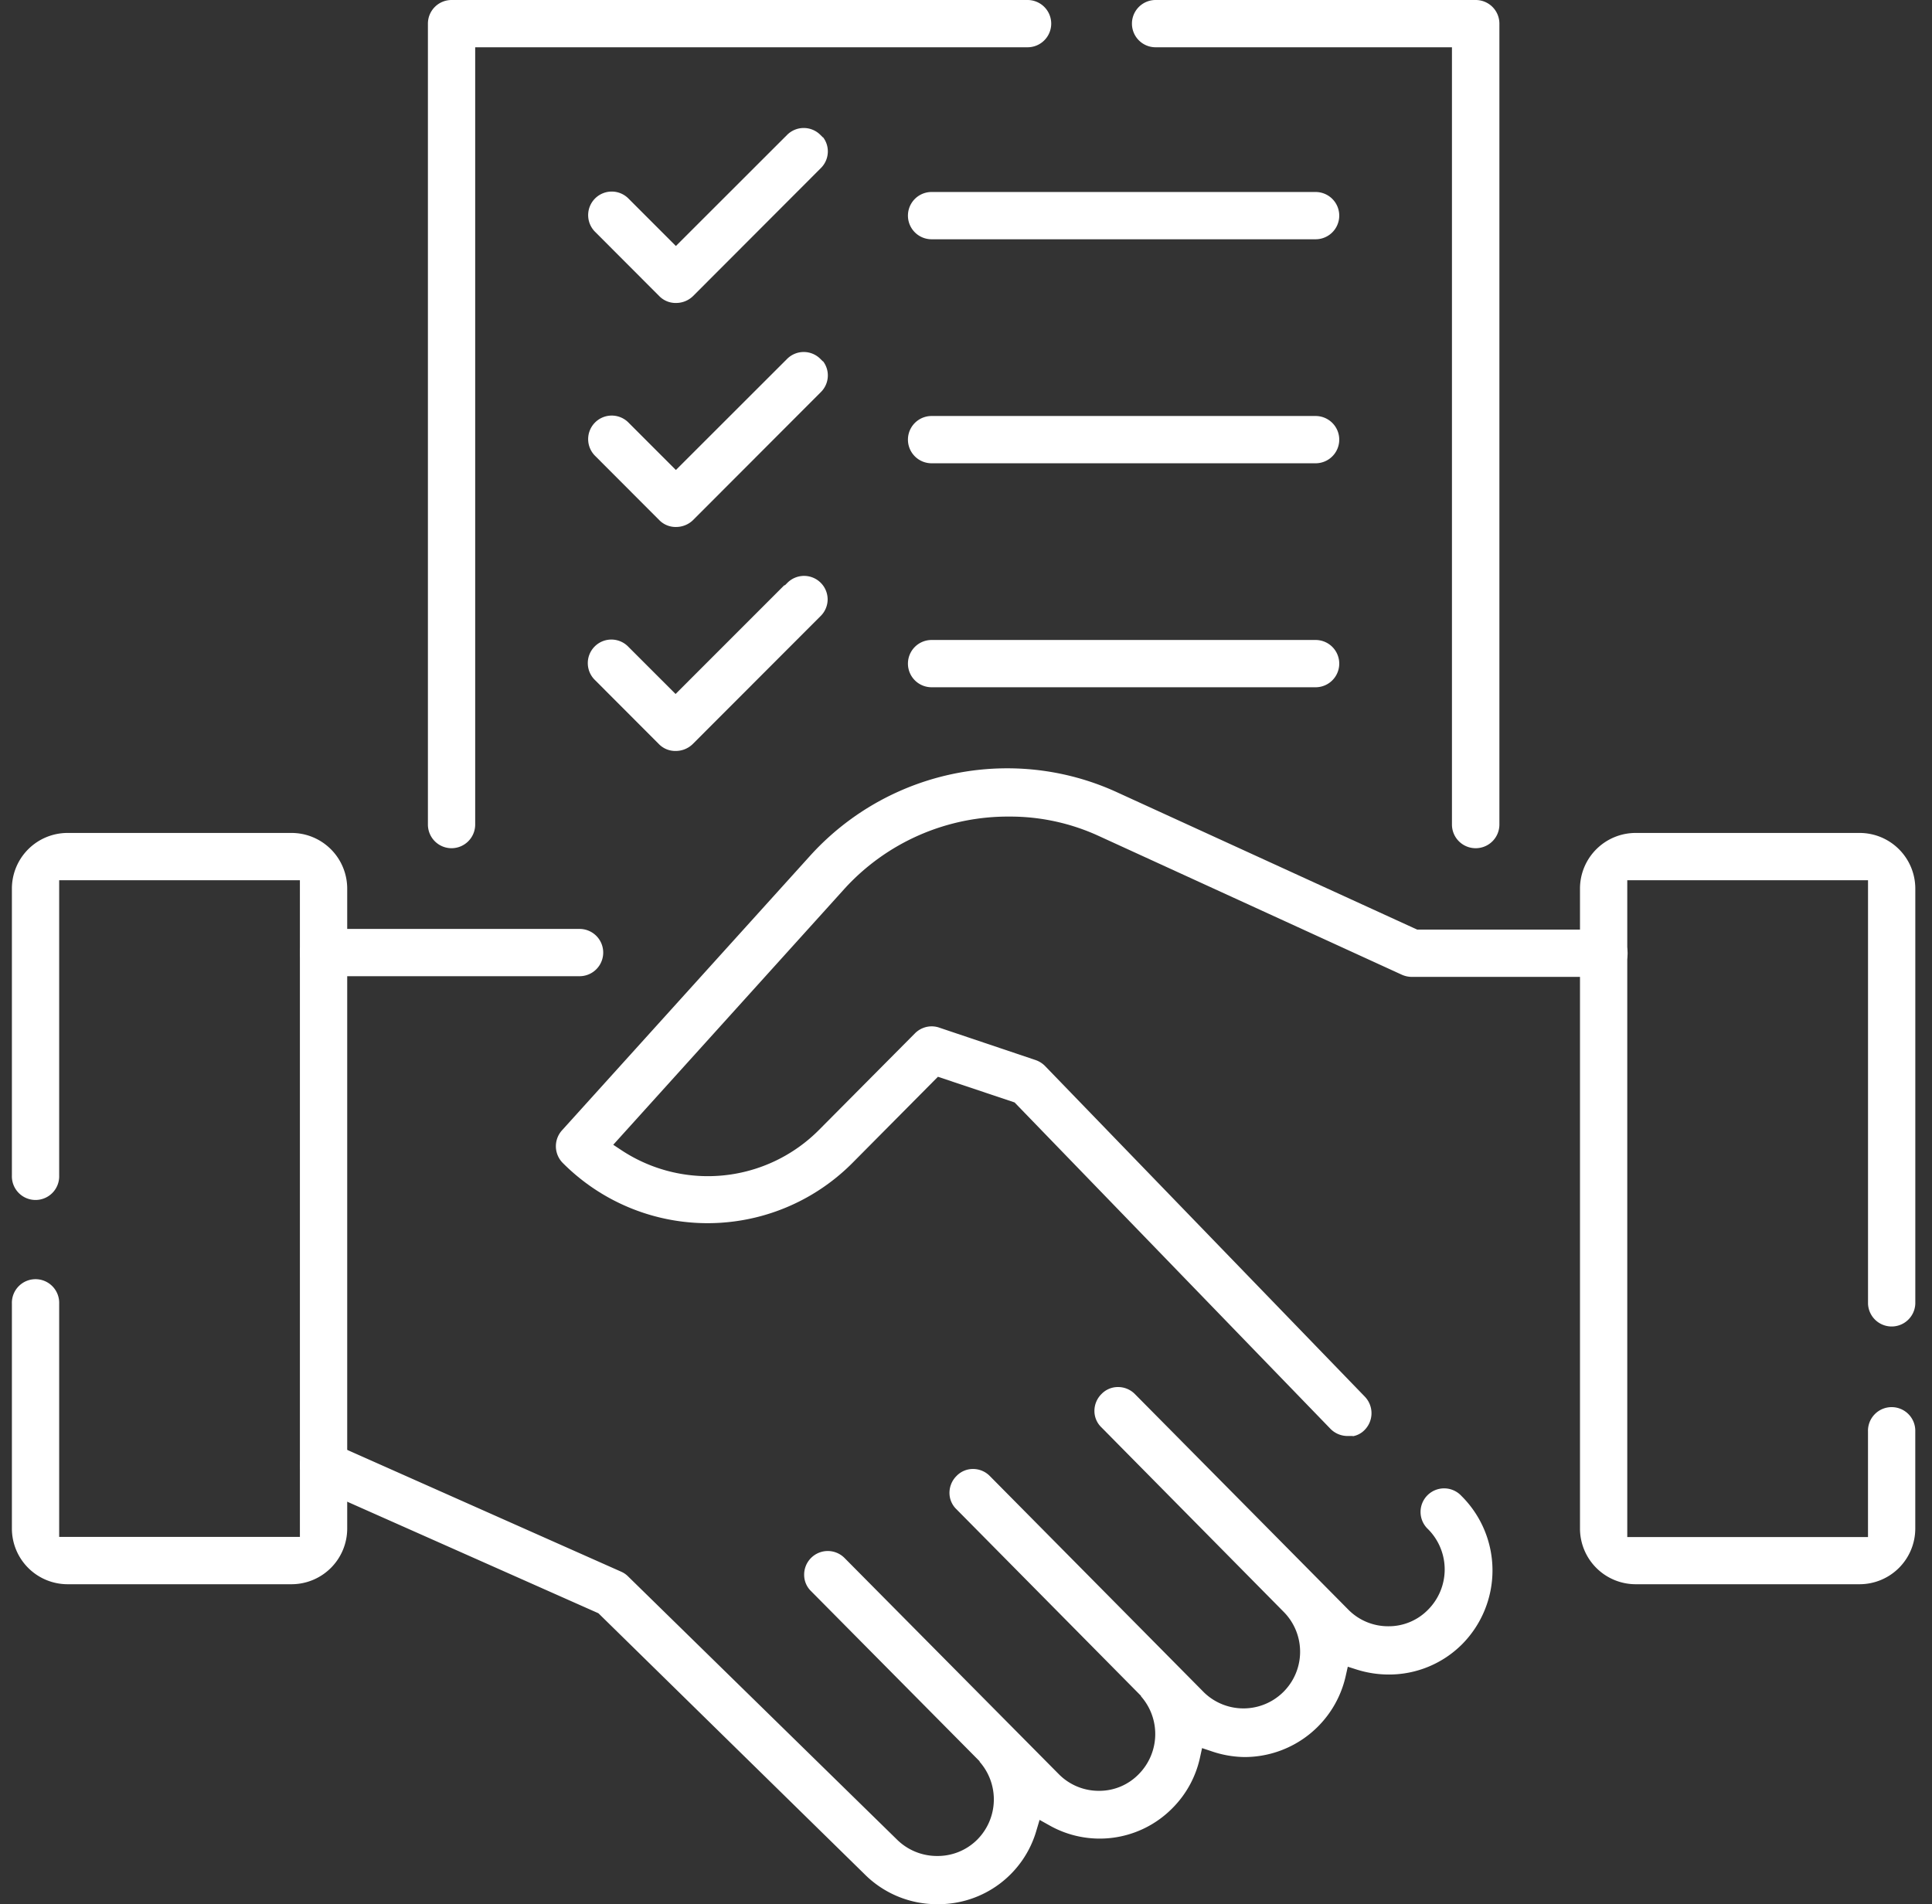
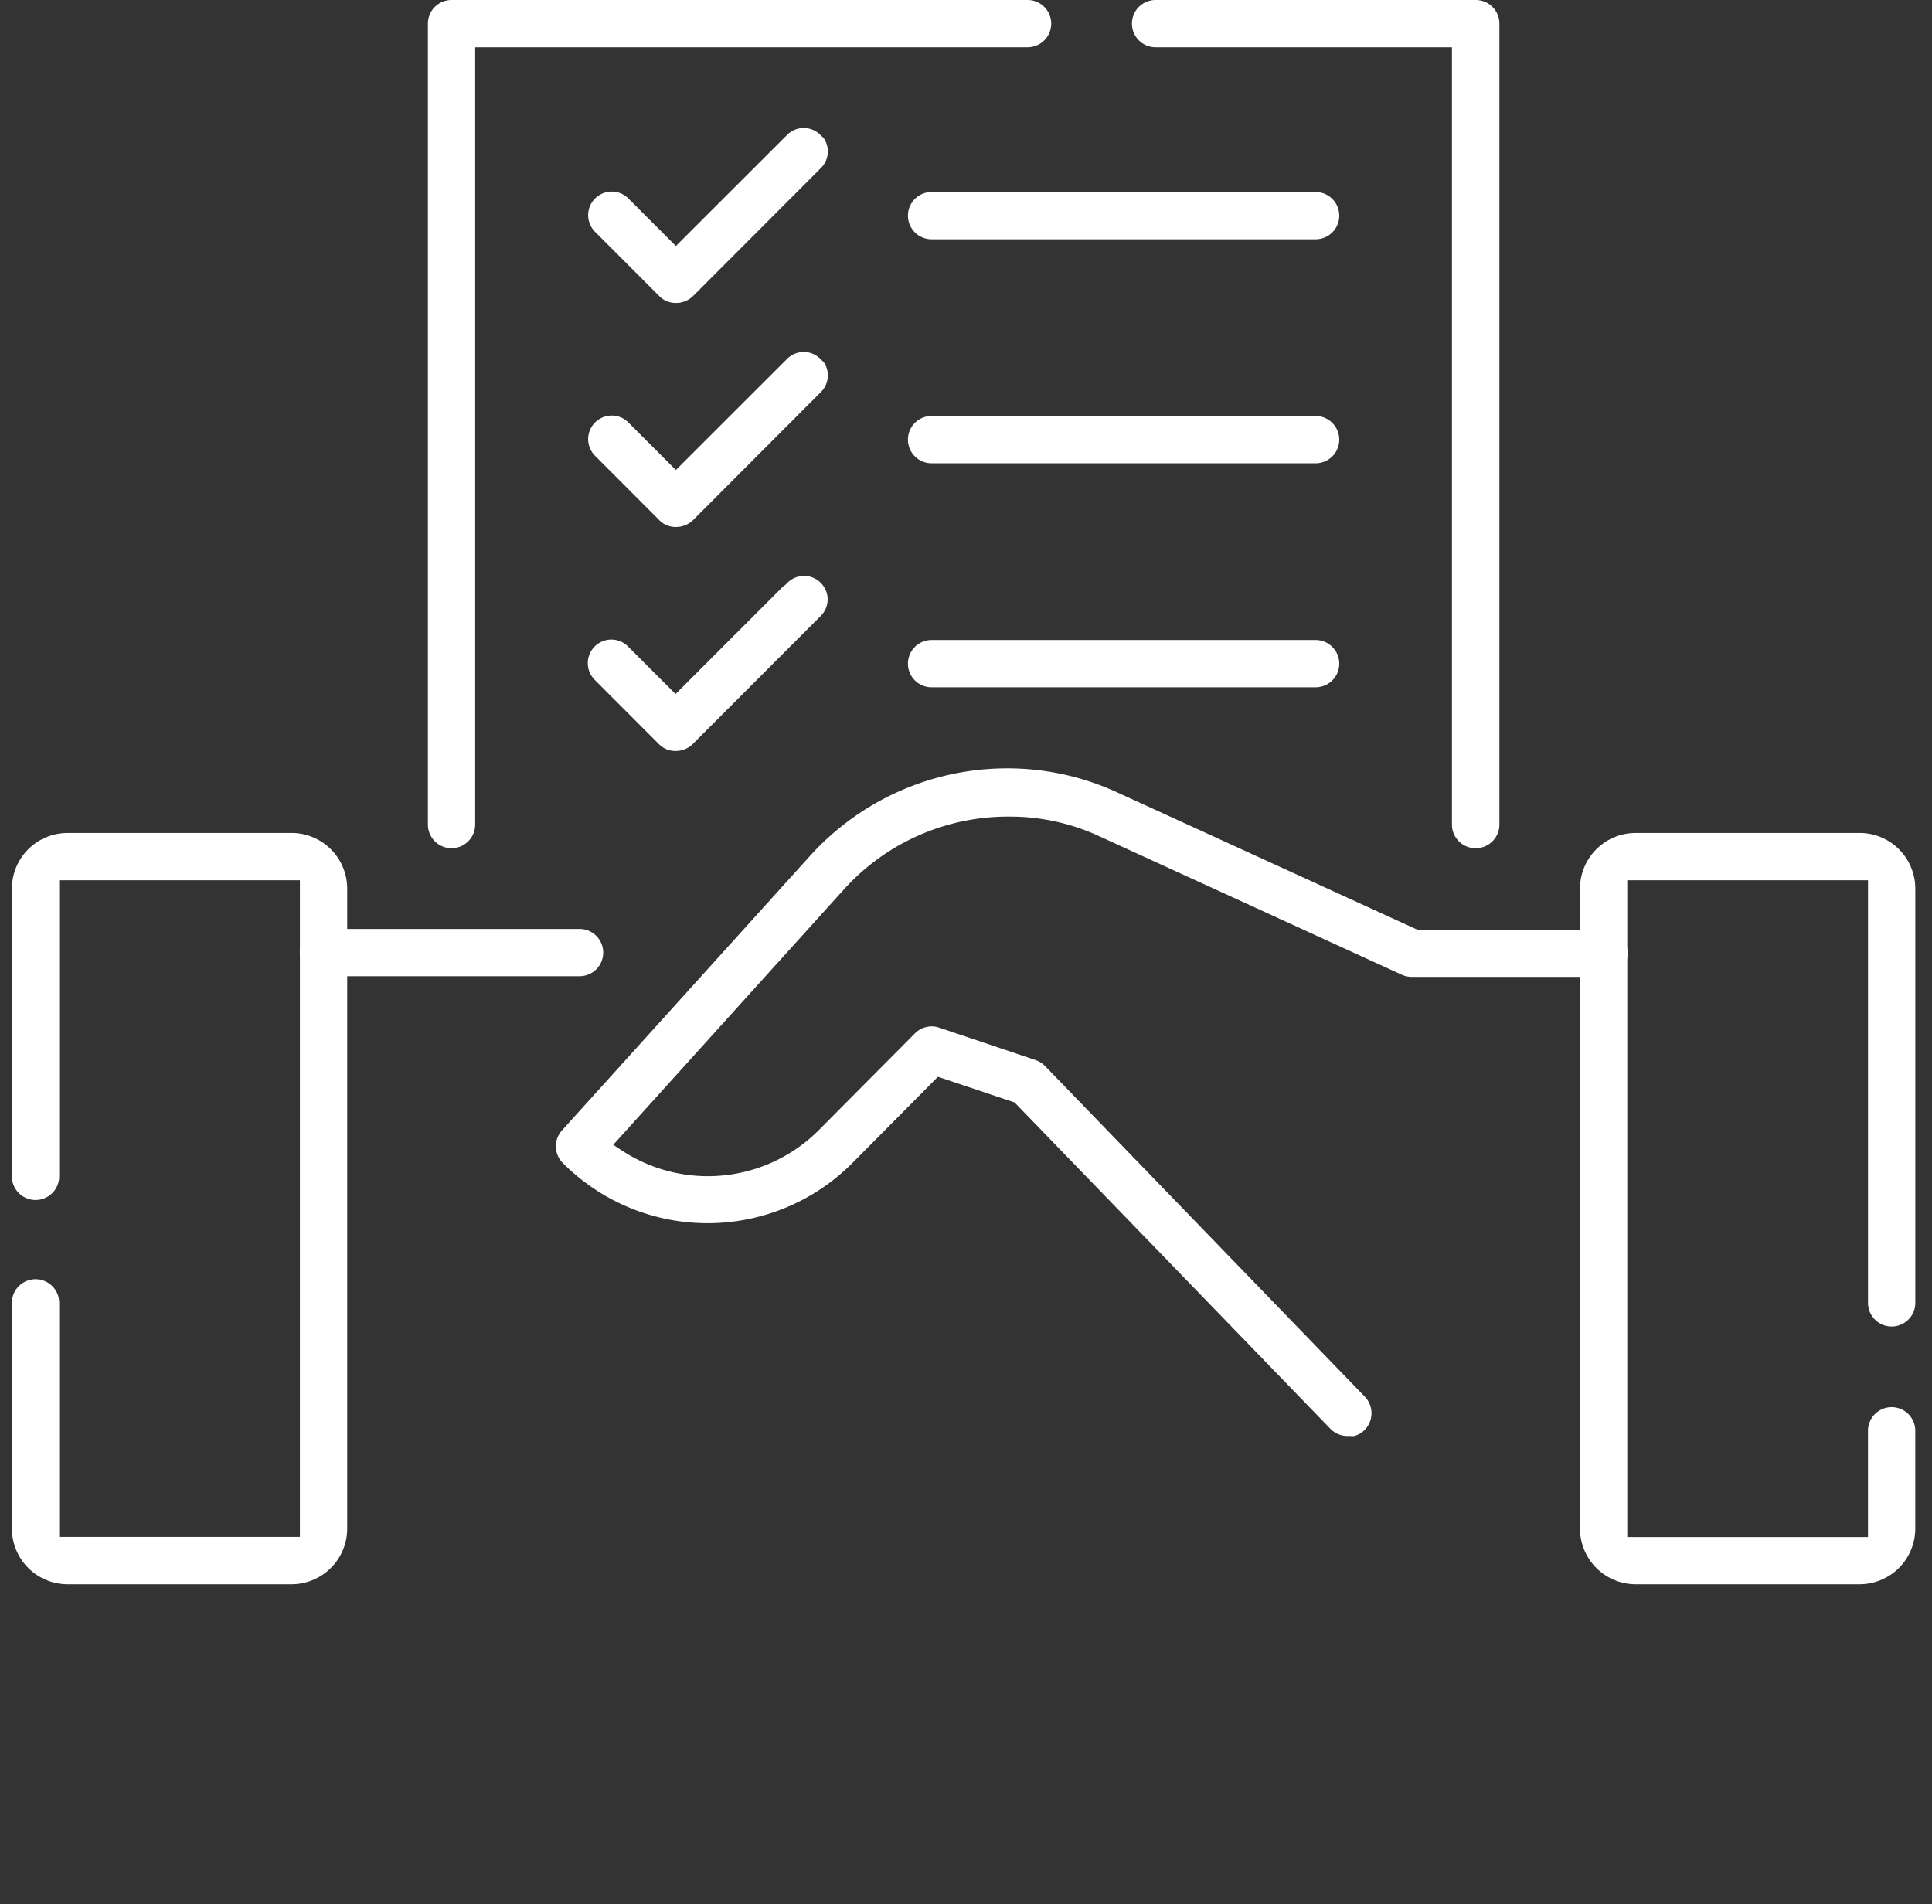
<svg xmlns="http://www.w3.org/2000/svg" width="70" height="69" viewBox="0 0 70 69">
  <rect x="0" y="0" width="70" height="69" fill="#333333" stroke="none" />
  <defs>
    <clipPath id="clip-Onboarding">
      <rect width="70" height="69" />
    </clipPath>
  </defs>
  <g id="Onboarding" clip-path="url(#clip-Onboarding)">
    <g id="Group_3" data-name="Group 3" transform="translate(-1.87 -2.3)">
      <path id="Subtraction_19" data-name="Subtraction 19" d="M.856,30.735A.857.857,0,0,1,0,29.879V.856A.857.857,0,0,1,.856,0H21.727a.856.856,0,1,1,0,1.713H1.713V29.879A.858.858,0,0,1,.856,30.735Z" transform="translate(17.374 2.3)" fill="#fff" />
      <path id="Subtraction_18" data-name="Subtraction 18" d="M12.451,30.735a.858.858,0,0,1-.857-.856V1.713H.856A.856.856,0,0,1,.856,0h11.6a.857.857,0,0,1,.857.856V29.879A.858.858,0,0,1,12.451,30.735Z" transform="translate(42.883 2.3)" fill="#fff" />
      <path id="Subtraction_20" data-name="Subtraction 20" d="M3.18,6.343A.828.828,0,0,1,2.571,6.1L.251,3.776A.854.854,0,1,1,1.459,2.569L3.168,4.279,7.2.25A.852.852,0,0,1,8.4.25l.089.089H8.5a.839.839,0,0,1,.173.514.85.85,0,0,1-.25.6L3.791,6.092A.879.879,0,0,1,3.18,6.343Z" transform="translate(23.191 6.935)" fill="#fff" />
      <path id="Subtraction_25" data-name="Subtraction 25" d="M14.77,1.713H.856A.856.856,0,0,1,.856,0H14.77a.856.856,0,1,1,0,1.713Z" transform="translate(34.767 9.257)" fill="#fff" />
      <path id="Subtraction_21" data-name="Subtraction 21" d="M3.18,6.343A.828.828,0,0,1,2.571,6.1L.251,3.776A.854.854,0,1,1,1.459,2.569L3.168,4.279,7.2.25A.852.852,0,0,1,8.4.25l.089.089H8.5a.839.839,0,0,1,.173.514.85.85,0,0,1-.25.6L3.791,6.092A.879.879,0,0,1,3.18,6.343Z" transform="translate(23.191 15.052)" fill="#fff" />
-       <path id="Subtraction_24" data-name="Subtraction 24" d="M14.77,1.713H.856A.856.856,0,0,1,.856,0H14.77a.856.856,0,1,1,0,1.713Z" transform="translate(34.767 17.374)" fill="#fff" />
+       <path id="Subtraction_24" data-name="Subtraction 24" d="M14.77,1.713H.856A.856.856,0,0,1,.856,0H14.77a.856.856,0,1,1,0,1.713" transform="translate(34.767 17.374)" fill="#fff" />
      <path id="Subtraction_22" data-name="Subtraction 22" d="M3.178,6.343A.828.828,0,0,1,2.569,6.1L.249,3.776A.854.854,0,1,1,1.457,2.569L3.167,4.279,7.106.339H7.13L7.219.25a.854.854,0,0,1,1.458.6.851.851,0,0,1-.25.6L3.79,6.092A.879.879,0,0,1,3.178,6.343Z" transform="translate(23.18 23.168)" fill="#fff" />
      <path id="Subtraction_23" data-name="Subtraction 23" d="M14.77,1.713H.856A.856.856,0,0,1,.856,0H14.77a.856.856,0,1,1,0,1.713Z" transform="translate(34.767 25.49)" fill="#fff" />
-       <path id="Subtraction_30" data-name="Subtraction 30" d="M23.1,18.742a3.7,3.7,0,0,1-2.66-1.1L10.81,8.2.507,3.624A.83.83,0,0,1,.06,3.159a.874.874,0,0,1,.013-.668.848.848,0,0,1,.78-.512.836.836,0,0,1,.35.077L11.636,6.694a.818.818,0,0,1,.25.172l9.75,9.543a2.06,2.06,0,0,0,1.45.586,2.027,2.027,0,0,0,1.446-.589,2.066,2.066,0,0,0,.089-2.826v-.017L18.516,7.4l0,0a.82.82,0,0,1-.252-.59.856.856,0,0,1,1.46-.616l7.77,7.84a2.03,2.03,0,0,0,1.444.6,1.99,1.99,0,0,0,1.445-.6,2.067,2.067,0,0,0,.086-2.824v-.016L23.781,4.43l0,0a.82.82,0,0,1-.252-.59.86.86,0,0,1,.257-.616.822.822,0,0,1,.595-.252.852.852,0,0,1,.608.253l7.77,7.851a2.053,2.053,0,0,0,2.887-2.919L29.033,1.462l0,0a.822.822,0,0,1-.252-.59.861.861,0,0,1,.257-.617.823.823,0,0,1,.6-.252.854.854,0,0,1,.608.253l7.736,7.815a2.023,2.023,0,0,0,1.442.6,1.99,1.99,0,0,0,1.445-.6,2.067,2.067,0,0,0,0-2.918.854.854,0,1,1,1.207-1.207l.034.034a3.8,3.8,0,0,1,0,5.335,3.74,3.74,0,0,1-2.661,1.105,3.869,3.869,0,0,1-1.174-.183l-.314-.1-.072.321a3.758,3.758,0,0,1-3.67,2.952A3.809,3.809,0,0,1,33,13.192l-.319-.106-.072.328a3.7,3.7,0,0,1-1,1.846,3.7,3.7,0,0,1-4.485.611l-.33-.184-.108.362A3.694,3.694,0,0,1,23.1,18.742Z" transform="translate(12.742 52.557)" fill="#fff" />
      <path id="Subtraction_28" data-name="Subtraction 28" d="M10.133,1.713H.856A.856.856,0,0,1,.856,0h9.277a.856.856,0,0,1,0,1.713Z" transform="translate(12.736 35.96)" fill="#fff" />
      <path id="Subtraction_27" data-name="Subtraction 27" d="M28.875,24.2h0l0-.006h-.187a.869.869,0,0,1-.618-.254L16.619,12.107l-2.777-.93-3.1,3.125a7.4,7.4,0,0,1-10.491,0,.86.86,0,0,1-.027-1.187L9.2,3.181A9.634,9.634,0,0,1,16.348,0a9.527,9.527,0,0,1,4,.876L31.205,5.844h6.768a.857.857,0,0,1,0,1.714H31.016a.9.9,0,0,1-.362-.077L19.639,2.438a7.686,7.686,0,0,0-3.216-.689,8.009,8.009,0,0,0-5.945,2.592l-8.4,9.3.291.193a5.678,5.678,0,0,0,7.166-.733l3.477-3.5a.857.857,0,0,1,.608-.251A.844.844,0,0,1,13.9,9.4l3.479,1.171a.887.887,0,0,1,.343.215L29.312,22.771a.865.865,0,0,1-.018,1.212.779.779,0,0,1-.418.219Z" transform="translate(22.011 30.14)" fill="#fff" />
      <path id="Subtraction_26" data-name="Subtraction 26" d="M10.133,27.223H2.016A2.019,2.019,0,0,1,0,25.207V2.016A2.018,2.018,0,0,1,2.016,0h8.117a2.018,2.018,0,0,1,2.016,2.016v15.04a.857.857,0,0,1-1.713,0V1.713H1.713v23.8h8.722V21.692a.857.857,0,1,1,1.713,0v3.515A2.019,2.019,0,0,1,10.133,27.223Z" transform="translate(59.116 32.482)" fill="#fff" />
      <path id="Subtraction_29" data-name="Subtraction 29" d="M10.133,27.223H2.016A2.019,2.019,0,0,1,0,25.207V17.056a.857.857,0,1,1,1.713,0v8.453h8.722V1.713H1.713v10.7a.857.857,0,1,1-1.713,0V2.016A2.018,2.018,0,0,1,2.016,0h8.117a2.018,2.018,0,0,1,2.016,2.016V25.207A2.019,2.019,0,0,1,10.133,27.223Z" transform="translate(2.301 32.482)" fill="#fff" />
    </g>
  </g>
</svg>